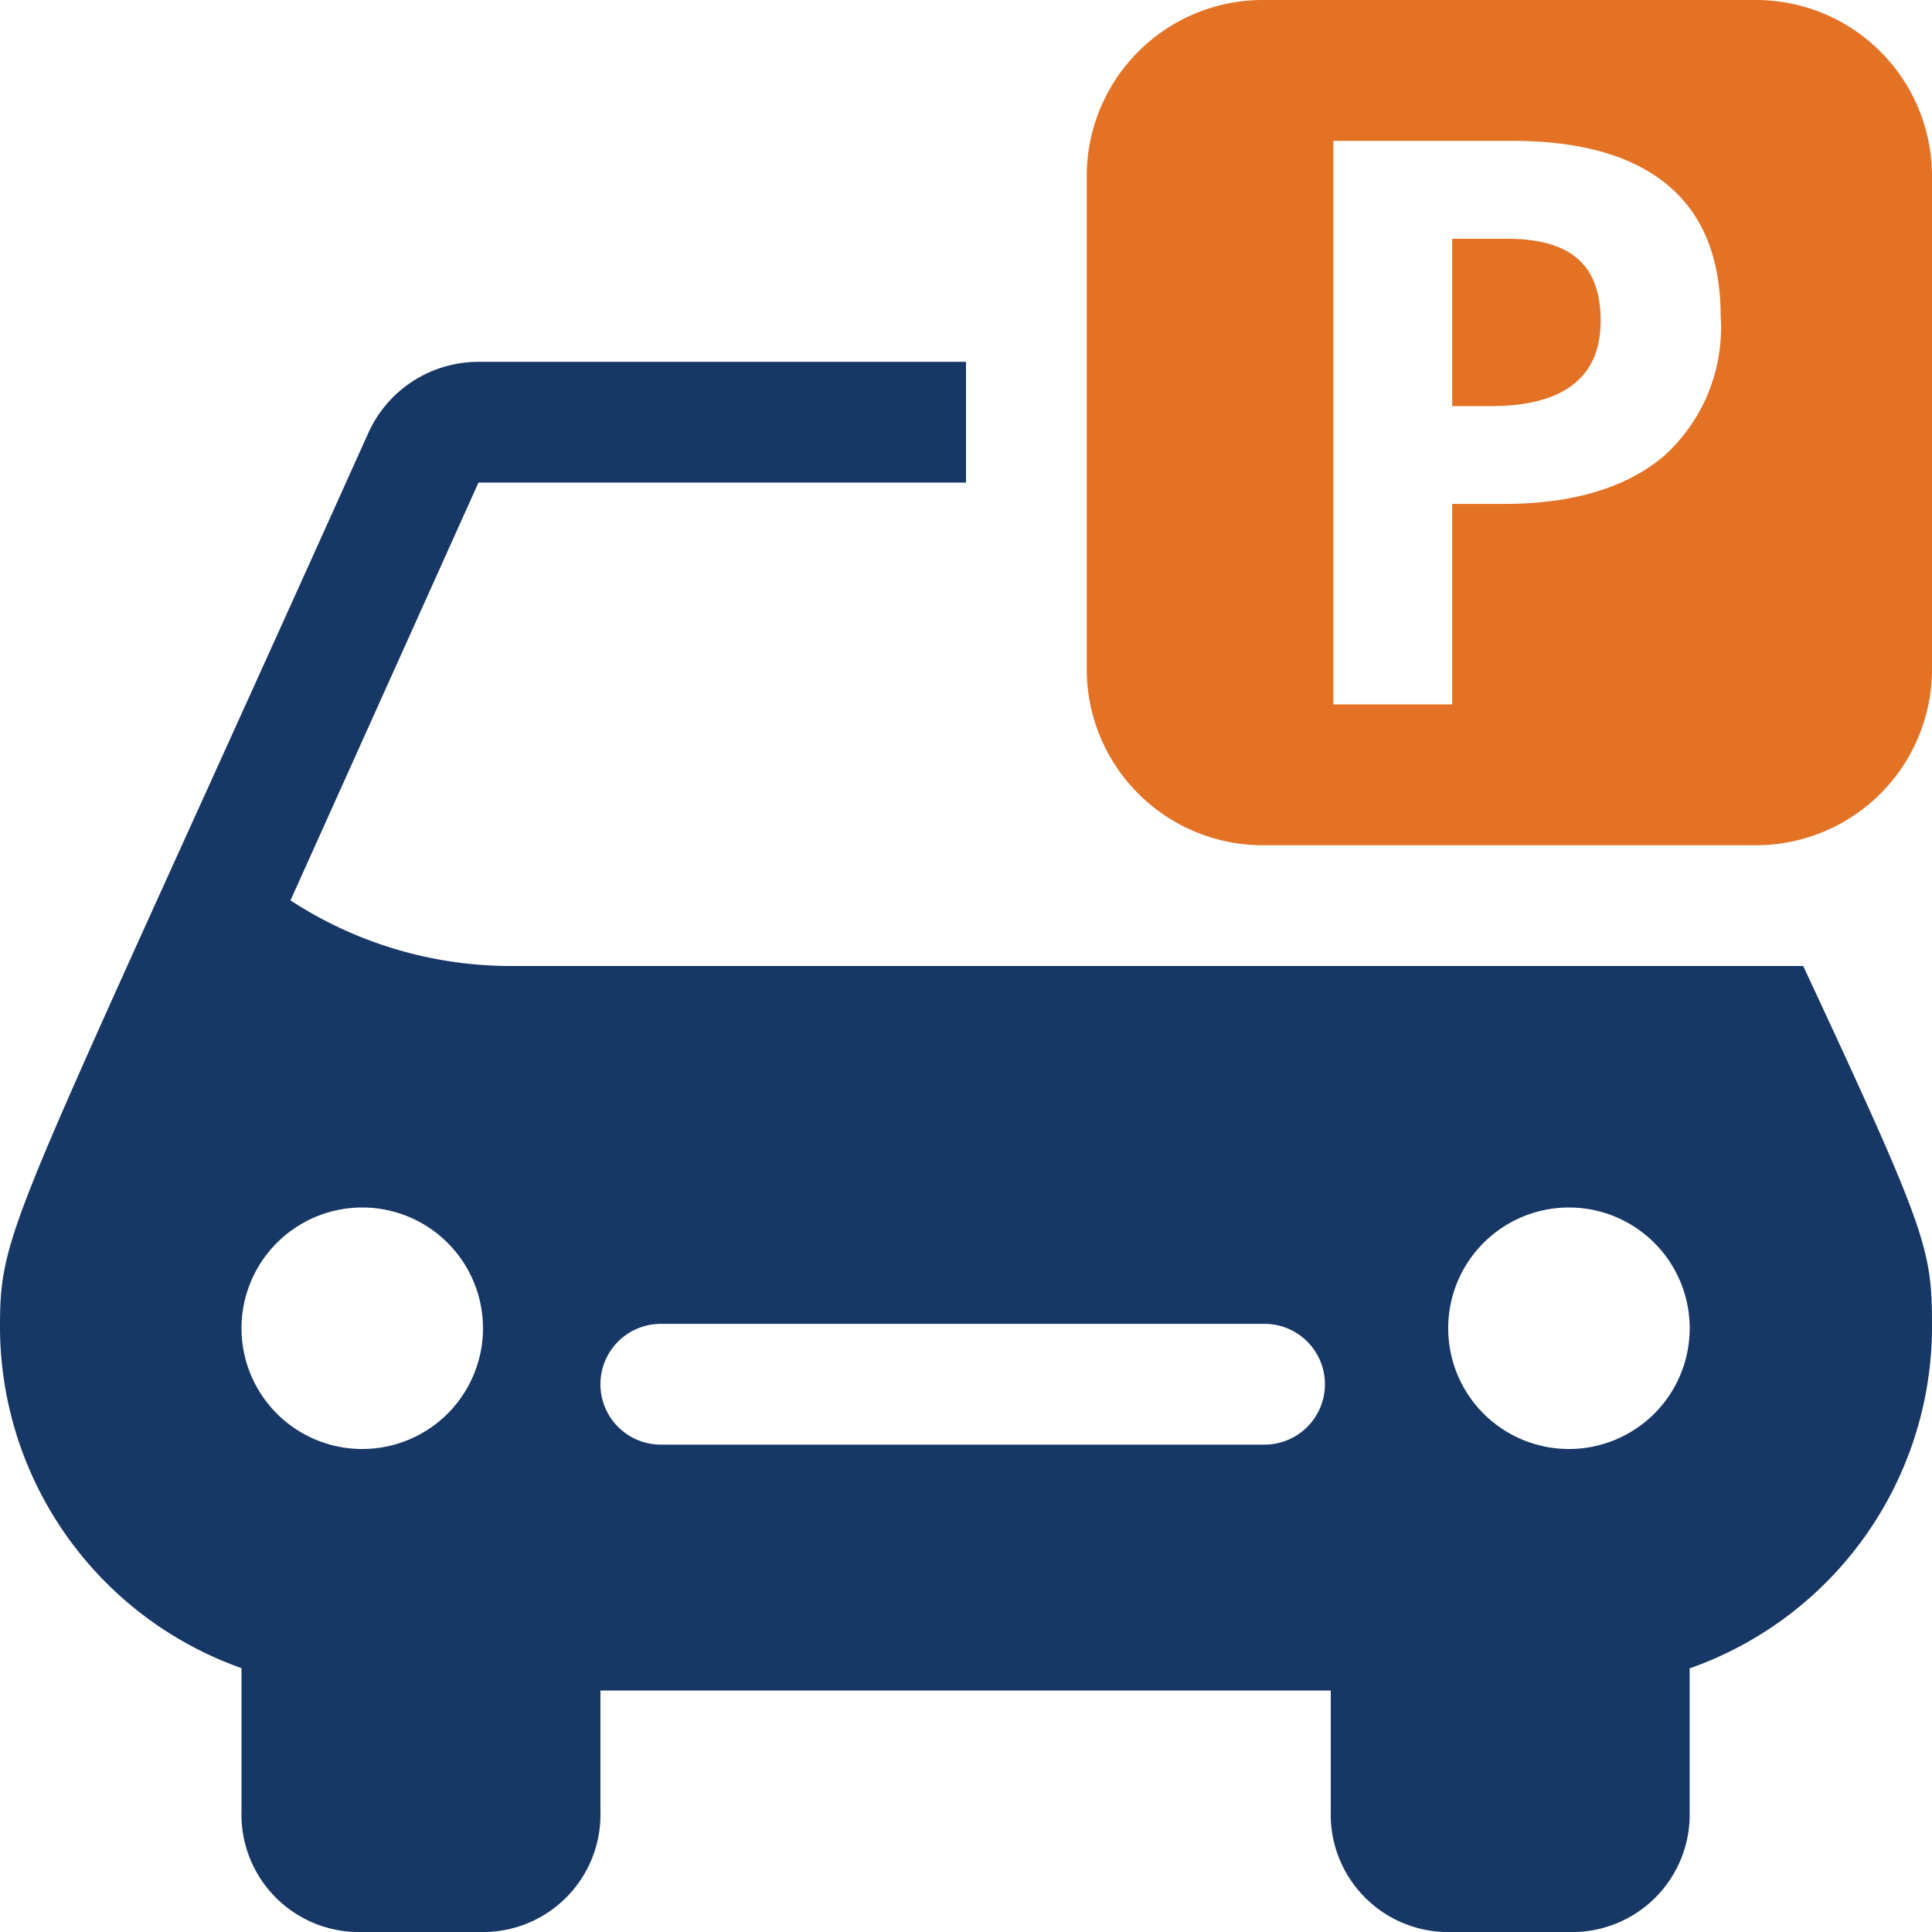
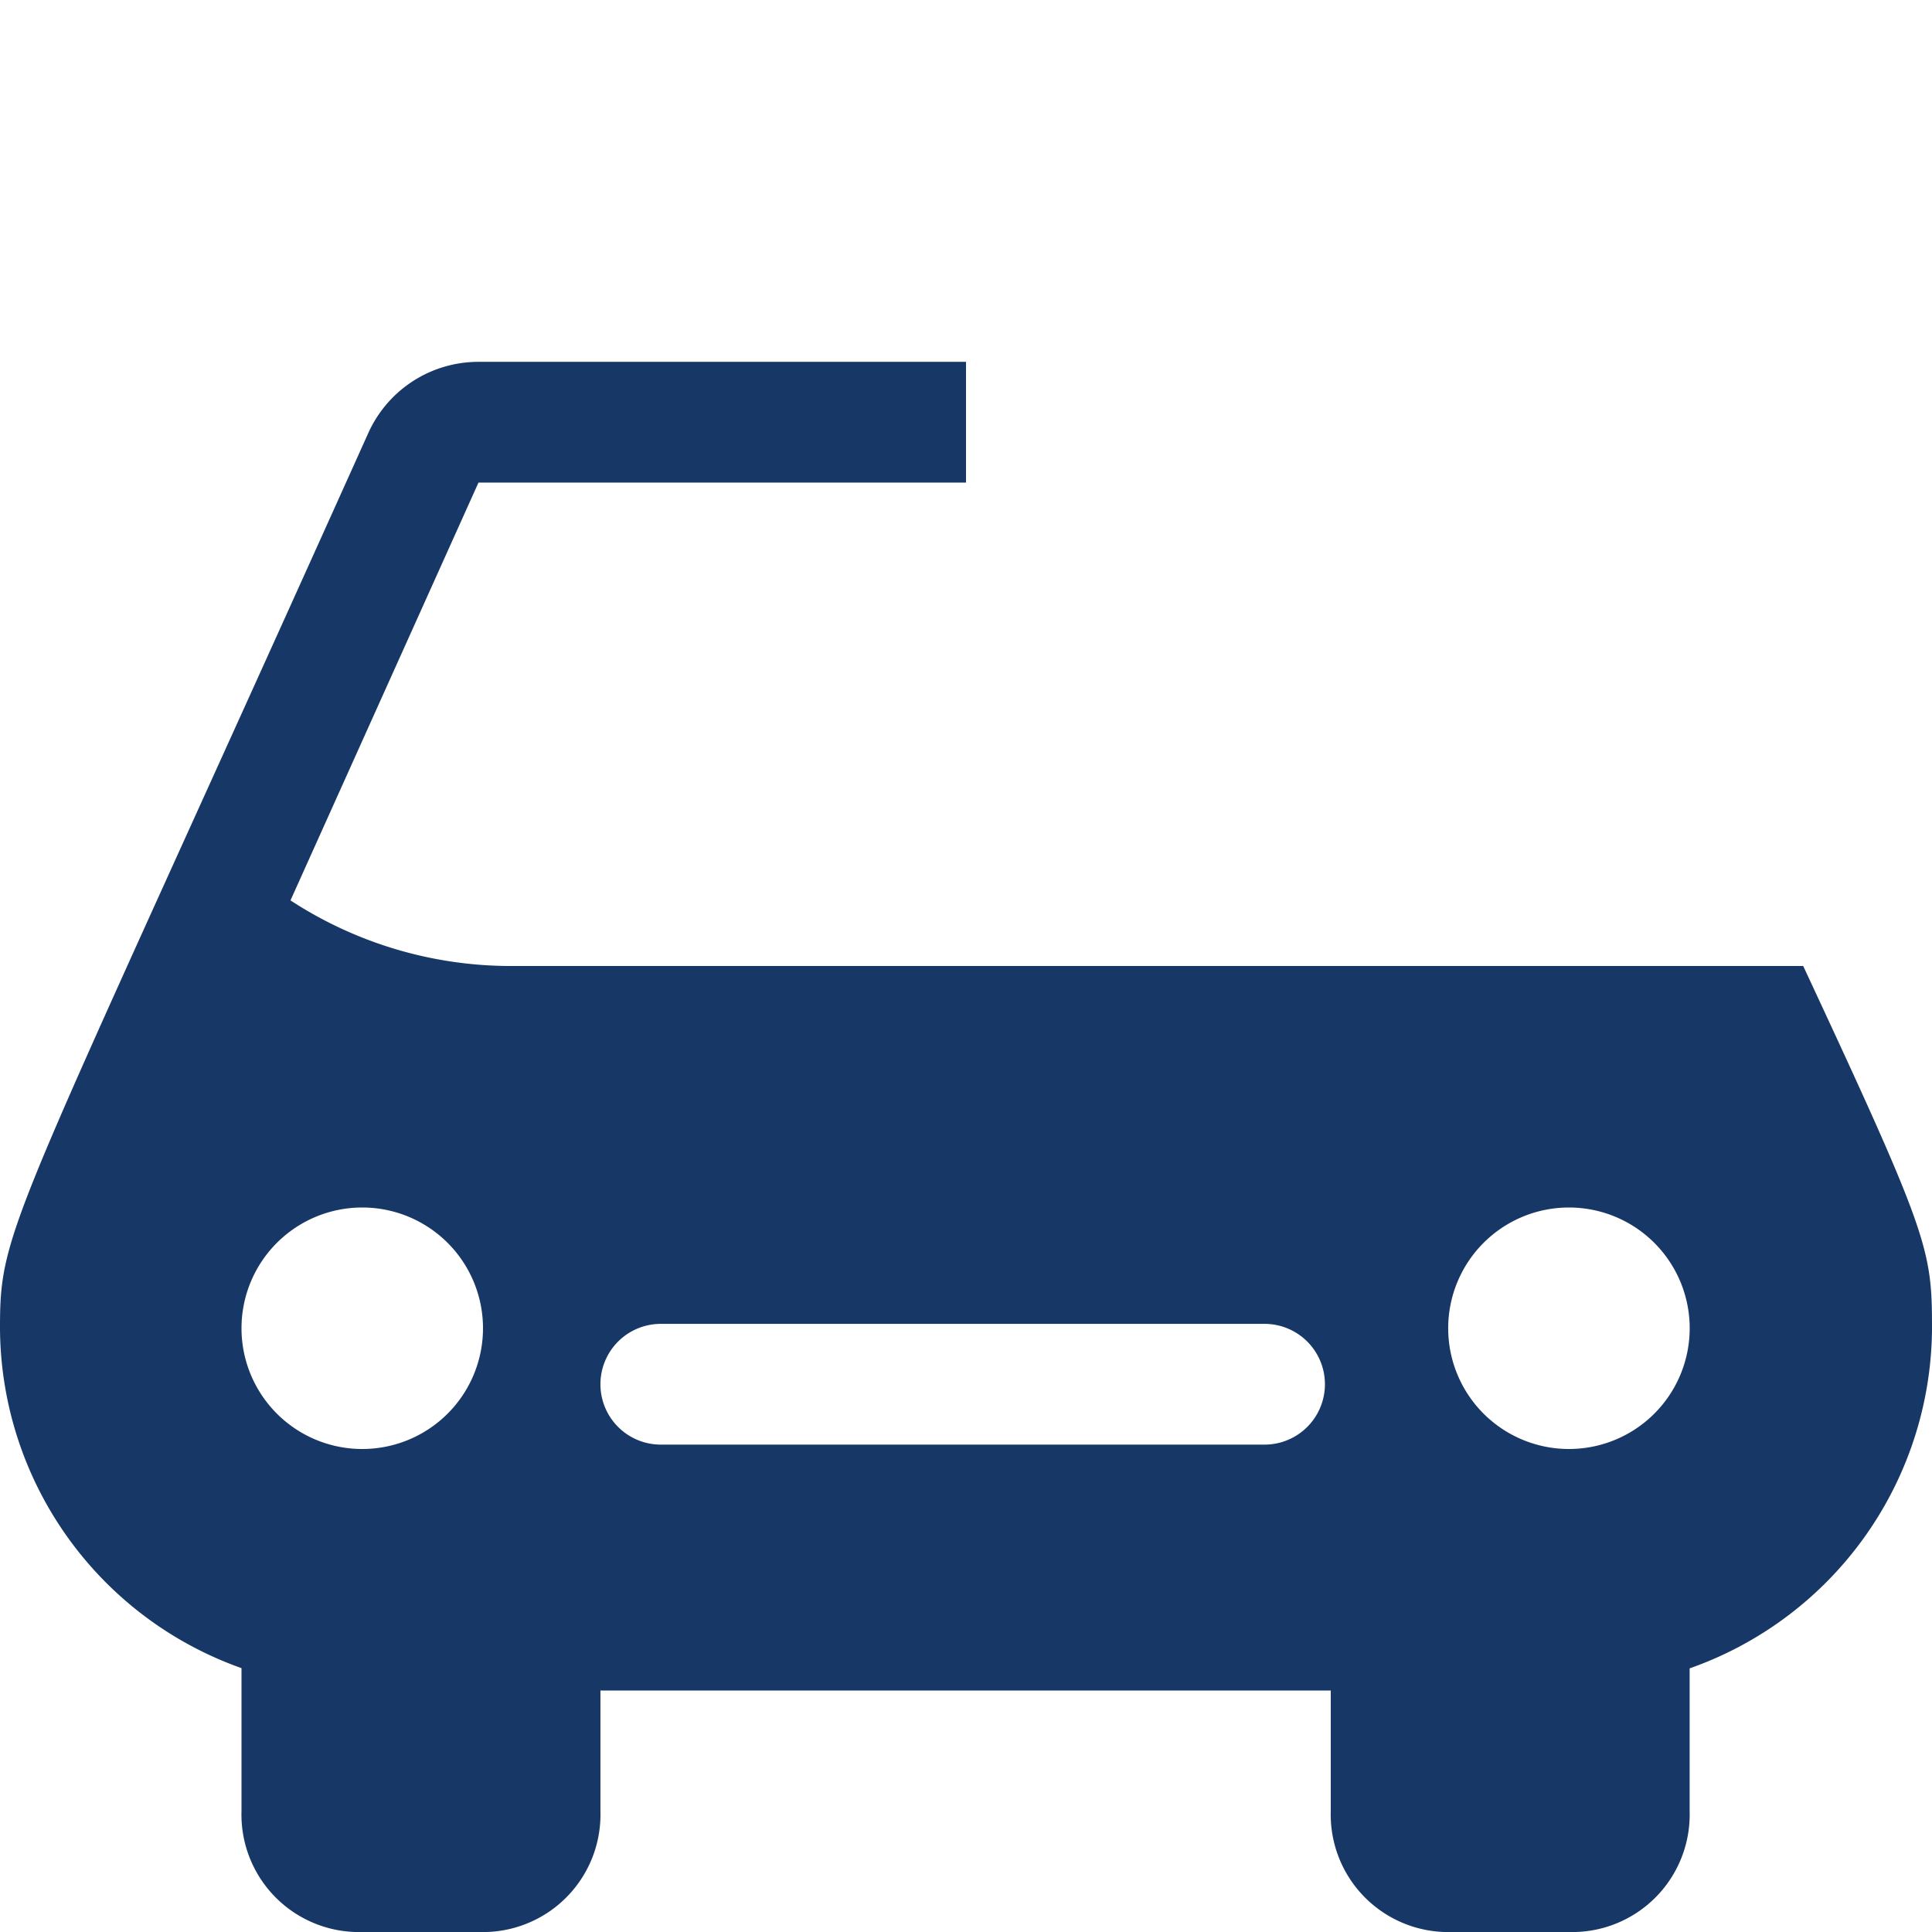
<svg xmlns="http://www.w3.org/2000/svg" viewBox="0 0 96 96">
-   <path d="M79.536,15.945c0,3.131-2.3,4.234-5.433,4.234H72.159V11.863h2.688C77.806,11.863,79.536,12.944,79.536,15.945ZM96,8.751v24.5A8.749,8.749,0,0,1,87.249,42h-24.5A8.749,8.749,0,0,1,54,33.249V8.751A8.75,8.75,0,0,1,62.751,0h24.5A8.749,8.749,0,0,1,96,8.751ZM85.5,15.735q0-4.347-2.638-6.541T75.153,7h-8.9V35h5.906V25.04h2.536q5.183,0,8-2.394A8.583,8.583,0,0,0,85.5,15.735Z" fill="#e37225" />
  <path d="M89.6,48H25.366a20.029,20.029,0,0,1-10.932-3.26l9.341-20.76H48v-6H23.775A6,6,0,0,0,18.3,21.518C.508,61.068,0,60.909,0,66A18.011,18.011,0,0,0,12,82.889V90a5.837,5.837,0,0,0,5.657,6h6.521a5.837,5.837,0,0,0,5.657-6V84h36.29v6a5.837,5.837,0,0,0,5.657,6H78.3a5.836,5.836,0,0,0,5.657-6V82.9A18.009,18.009,0,0,0,96,66C96,62.073,95.839,61.382,89.6,48ZM18,72a6,6,0,1,1,6-6A6,6,0,0,1,18,72Zm44.835-.218h-30a3,3,0,1,1,0-6h30a3,3,0,0,1,0,6ZM77.96,72a6,6,0,1,1,6-6A6,6,0,0,1,77.96,72Z" fill="#173766" />
</svg>